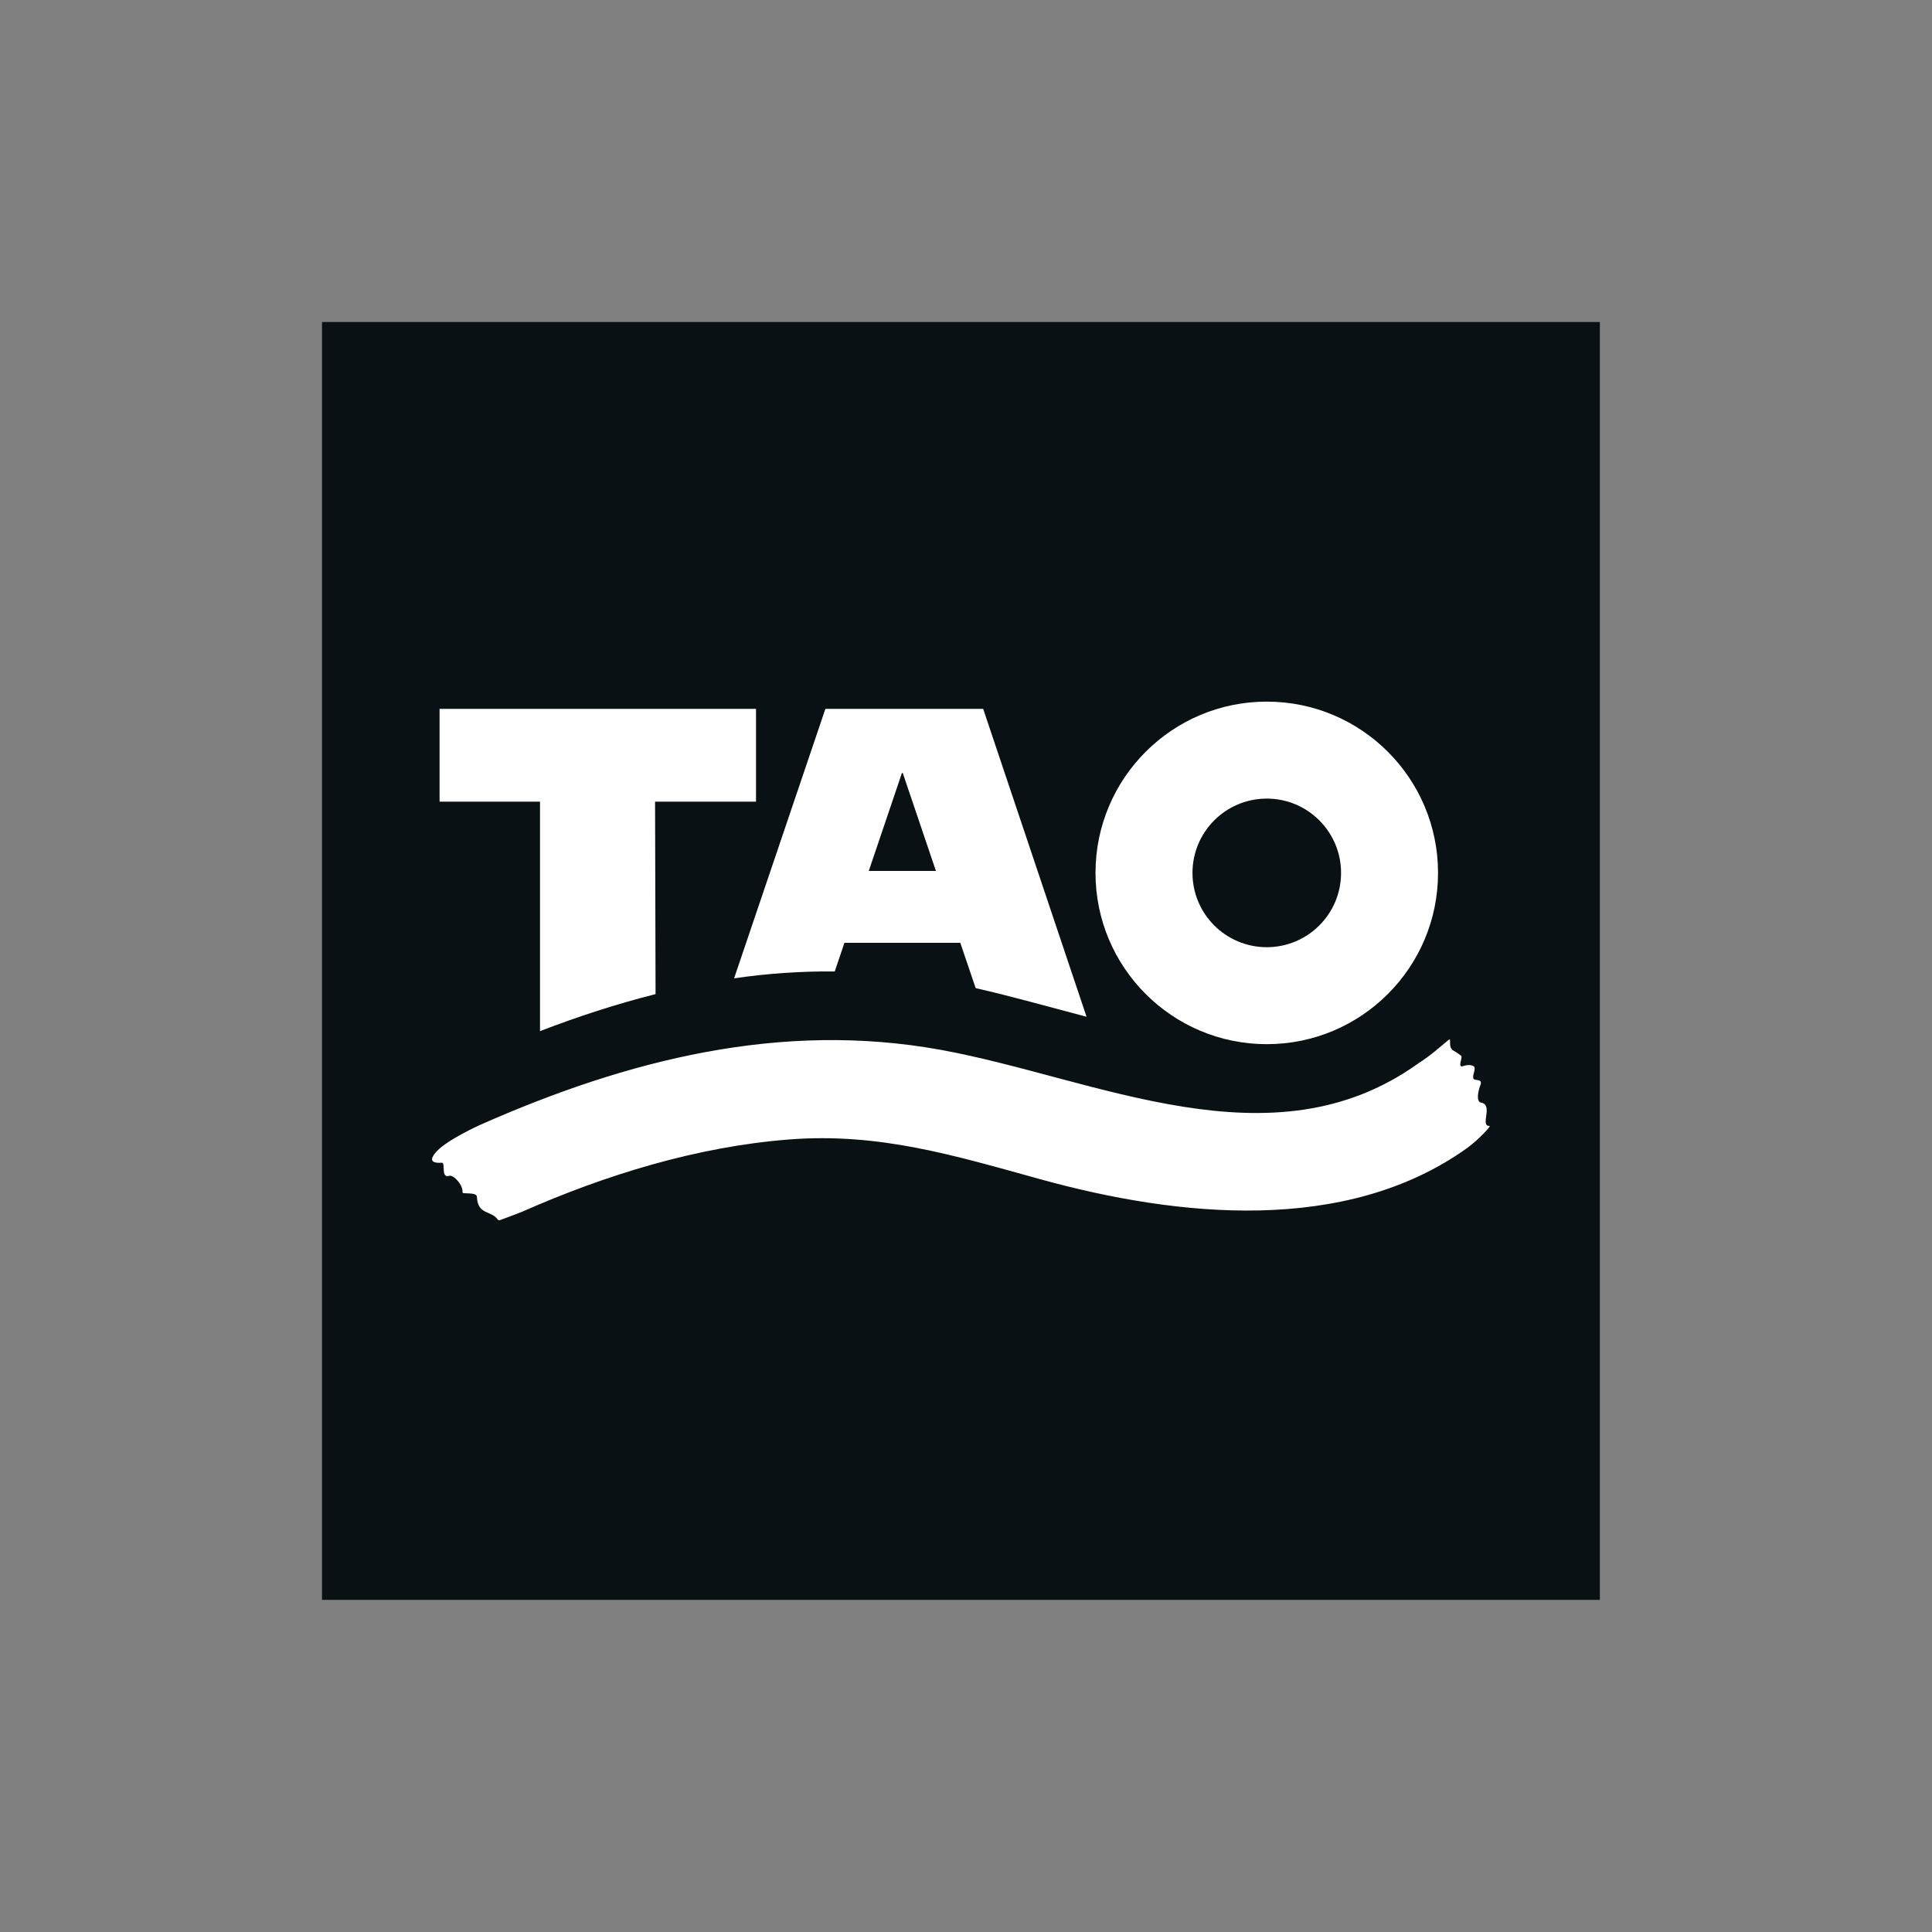
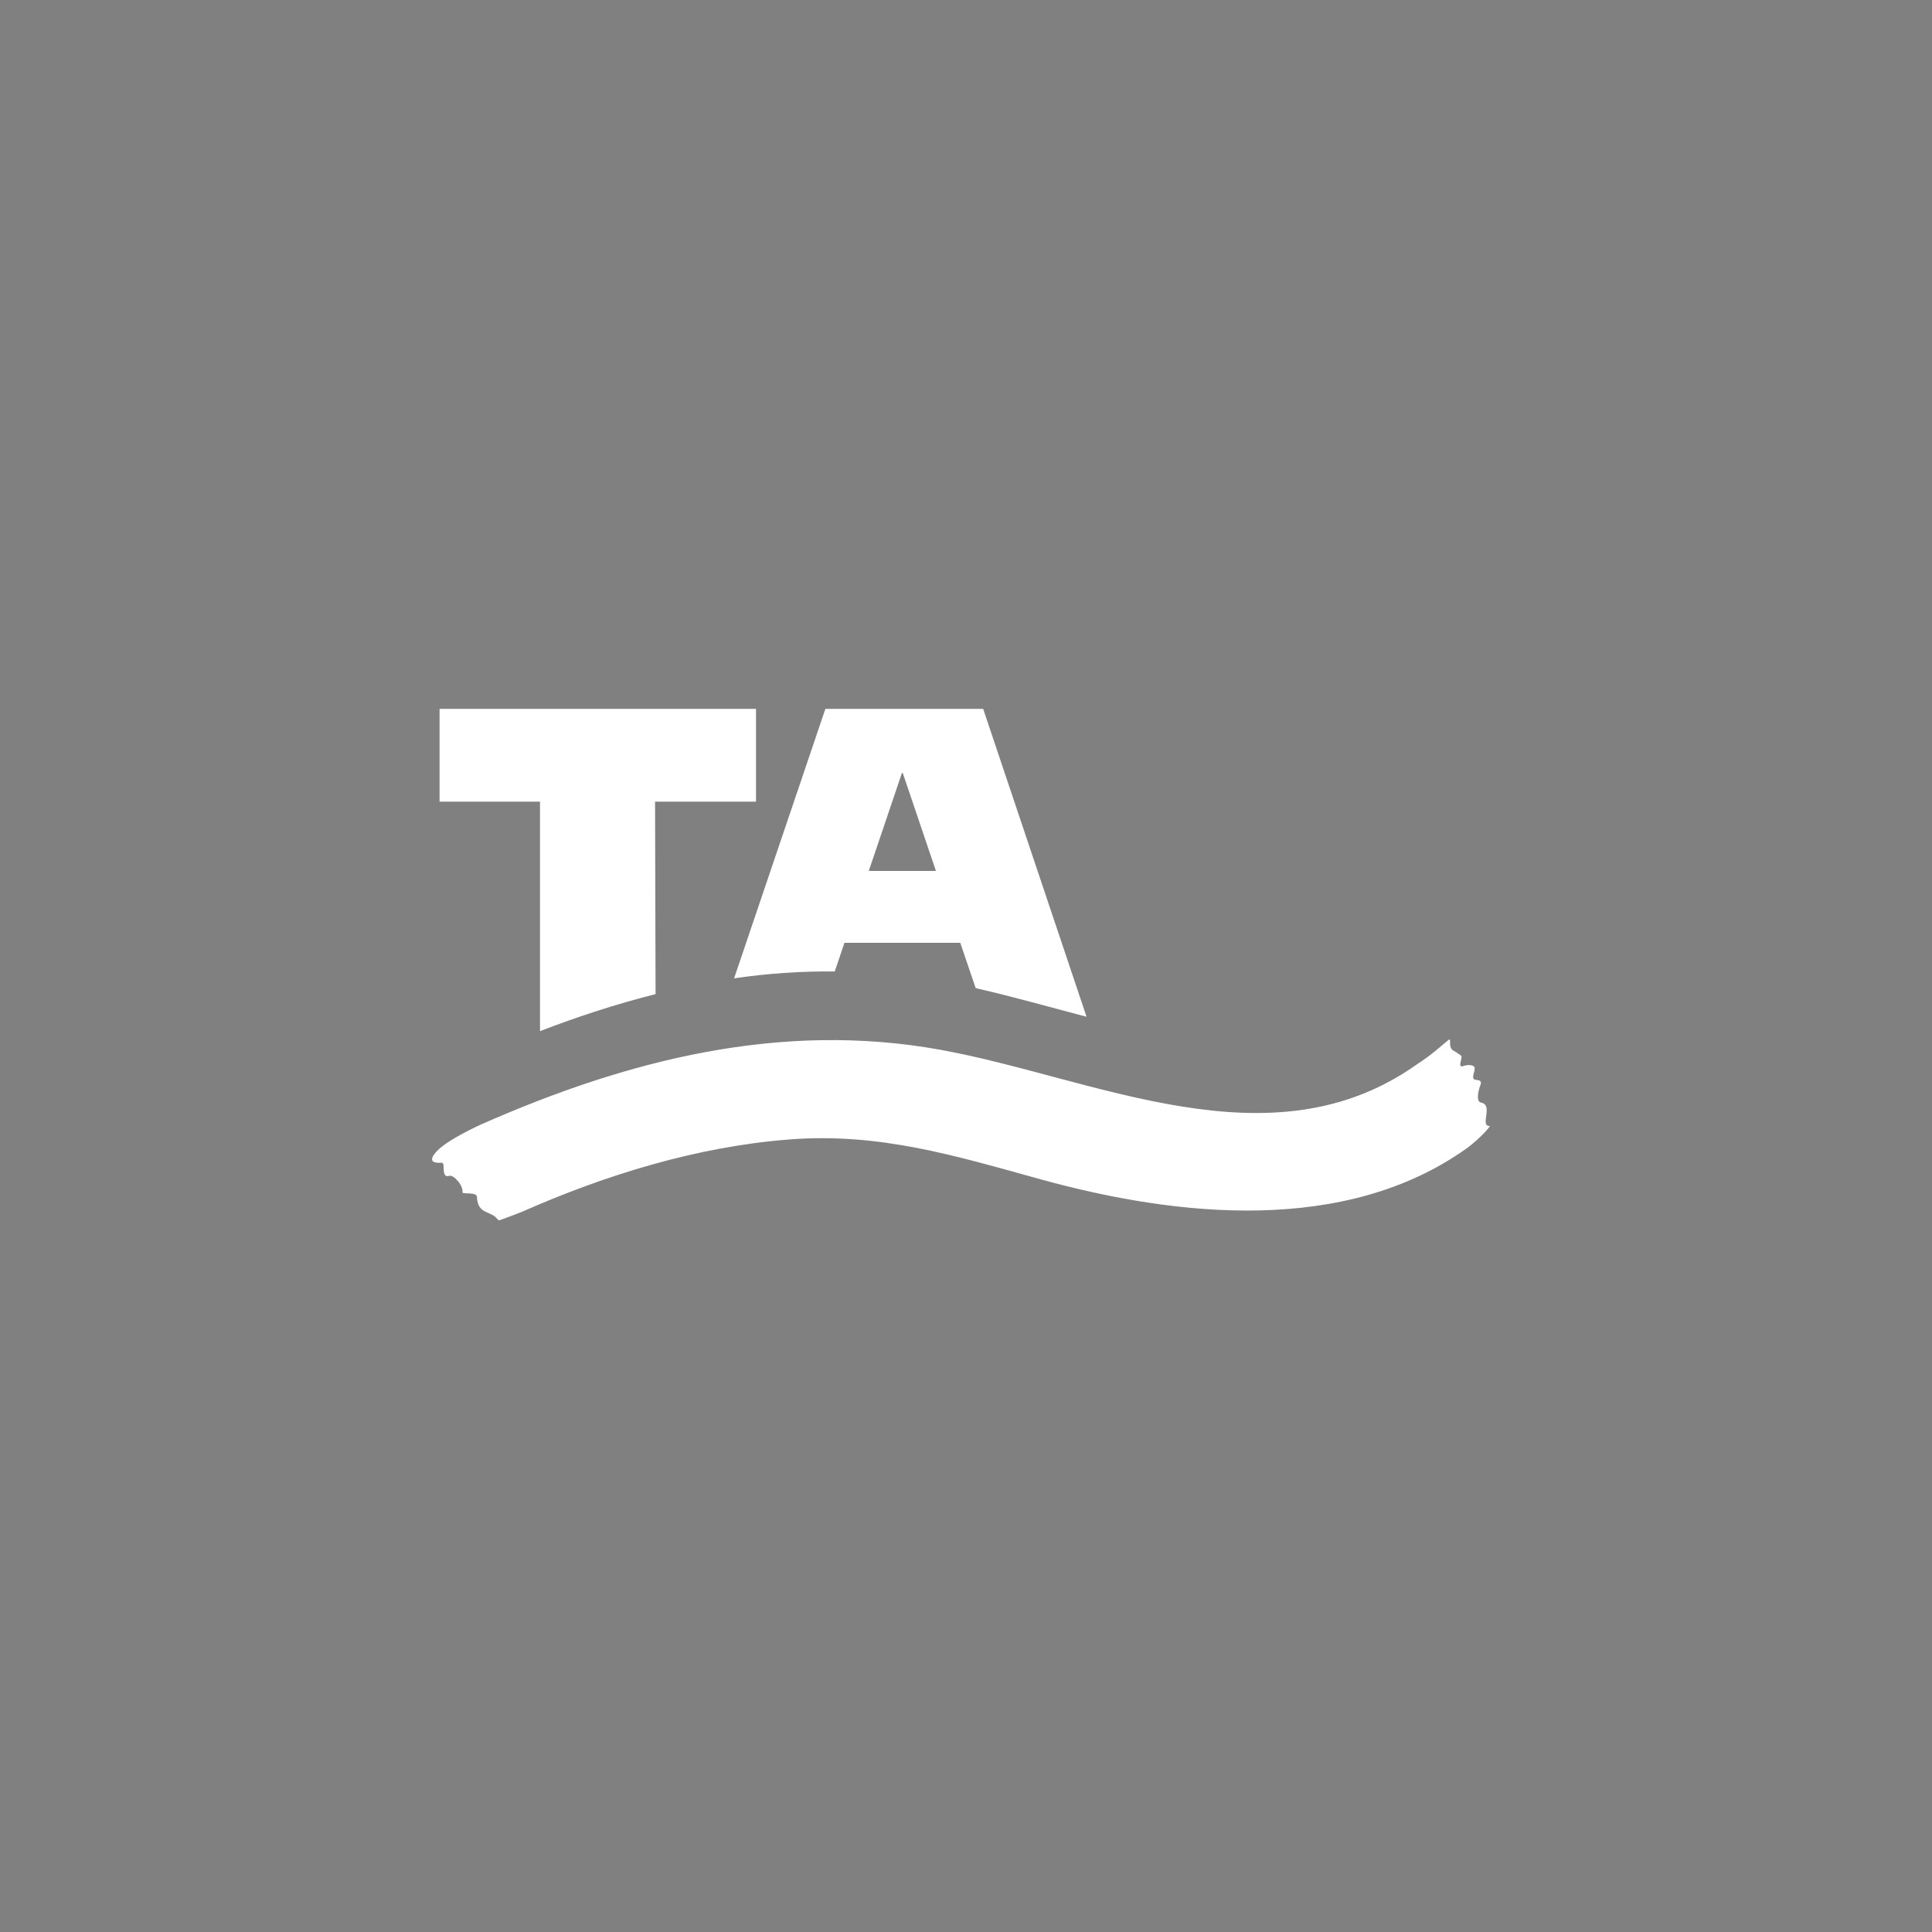
<svg xmlns="http://www.w3.org/2000/svg" width="150px" height="150px" viewBox="0 0 150 150" version="1.1">
  <rect x="0" y="0" width="150" height="150" fill="#808080" stroke="none" />
  <title>stilbezirk_tao_logo</title>
  <desc>Created with Sketch.</desc>
  <g id="stilbezirk_tao_logo" stroke="none" stroke-width="1" fill="none" fill-rule="evenodd">
    <g id="tao" transform="translate(25, 25)">
      <g id="Group-11">
-         <polygon id="Fill-1" fill="#0A1114" points="0 99.213 99.212 99.213 99.212 0.001 0 0.001" />
        <g id="Group-10" transform="translate(8, 29.213)" fill="#FFFFFF">
          <path d="M77.093,28.364 C65.721,36.514 52.069,29.481 40.036,27.296 C27.61,25.038 15.68,28.084 4.333,33.098 C4.333,33.098 1.764,34.247 0.906,35.176 C0.666,35.437 0.059,36.15 1.302,36.06 C1.621,36.037 1.19,37.301 1.891,37.077 C2.196,36.98 2.974,37.785 2.908,38.366 C2.89,38.519 4.014,38.309 4.029,38.71 C4.082,40.116 5.136,39.764 5.619,40.444 C5.665,40.509 5.742,40.544 5.817,40.517 C6.276,40.359 7.51,39.878 7.51,39.878 C14.025,36.998 21.111,34.816 28.241,34.257 C35.291,33.703 41.15,35.516 47.818,37.355 C58.416,40.279 71.492,41.669 80.919,34.912 C81.879,34.201 82.769,33.2 82.656,33.205 C81.856,33.238 82.981,31.575 81.993,31.393 C81.546,31.31 81.811,30.354 81.93,30.058 C82.168,29.462 81.447,29.769 81.382,29.489 C81.317,29.215 81.632,28.728 81.419,28.575 C81.109,28.352 80.525,28.582 80.525,28.582 C80.138,28.605 80.653,27.787 80.398,27.725 C80.398,27.725 80.124,27.507 79.852,27.36 C79.365,27.102 79.758,26.293 79.45,26.54 C78.903,26.977 78.156,27.688 77.093,28.364" id="Fill-2" />
-           <path d="M65.352,7.79 C62.165,7.79 59.584,10.374 59.584,13.559 C59.584,16.746 62.166,19.327 65.352,19.327 C68.538,19.327 71.12,16.746 71.12,13.559 C71.12,10.374 68.538,7.79 65.352,7.79 M65.352,0.261 C72.696,0.261 78.649,6.215 78.649,13.559 C78.649,20.902 72.696,26.856 65.352,26.856 C58.009,26.856 52.055,20.902 52.055,13.559 C52.055,6.215 58.009,0.261 65.352,0.261" id="Fill-4" />
          <path d="M8.926,25.844 C11.879,24.706 14.87,23.733 17.898,22.971 L17.859,8.027 L25.697,8.027 L25.697,0.823 L1.128,0.823 L1.128,8.027 L8.926,8.027 L8.926,25.844 Z" id="Fill-6" />
          <path d="M37.025,5.803 L37.091,5.803 L39.665,13.407 L34.452,13.407 L37.025,5.803 Z M31.811,21.209 L32.562,18.986 L41.556,18.986 L42.751,22.504 C45.579,23.149 48.418,23.958 51.359,24.728 L43.334,0.824 L31.082,0.824 L23.995,21.745 C26.621,21.362 29.135,21.188 31.811,21.209 L31.811,21.209 Z" id="Fill-8" />
        </g>
      </g>
    </g>
  </g>
</svg>